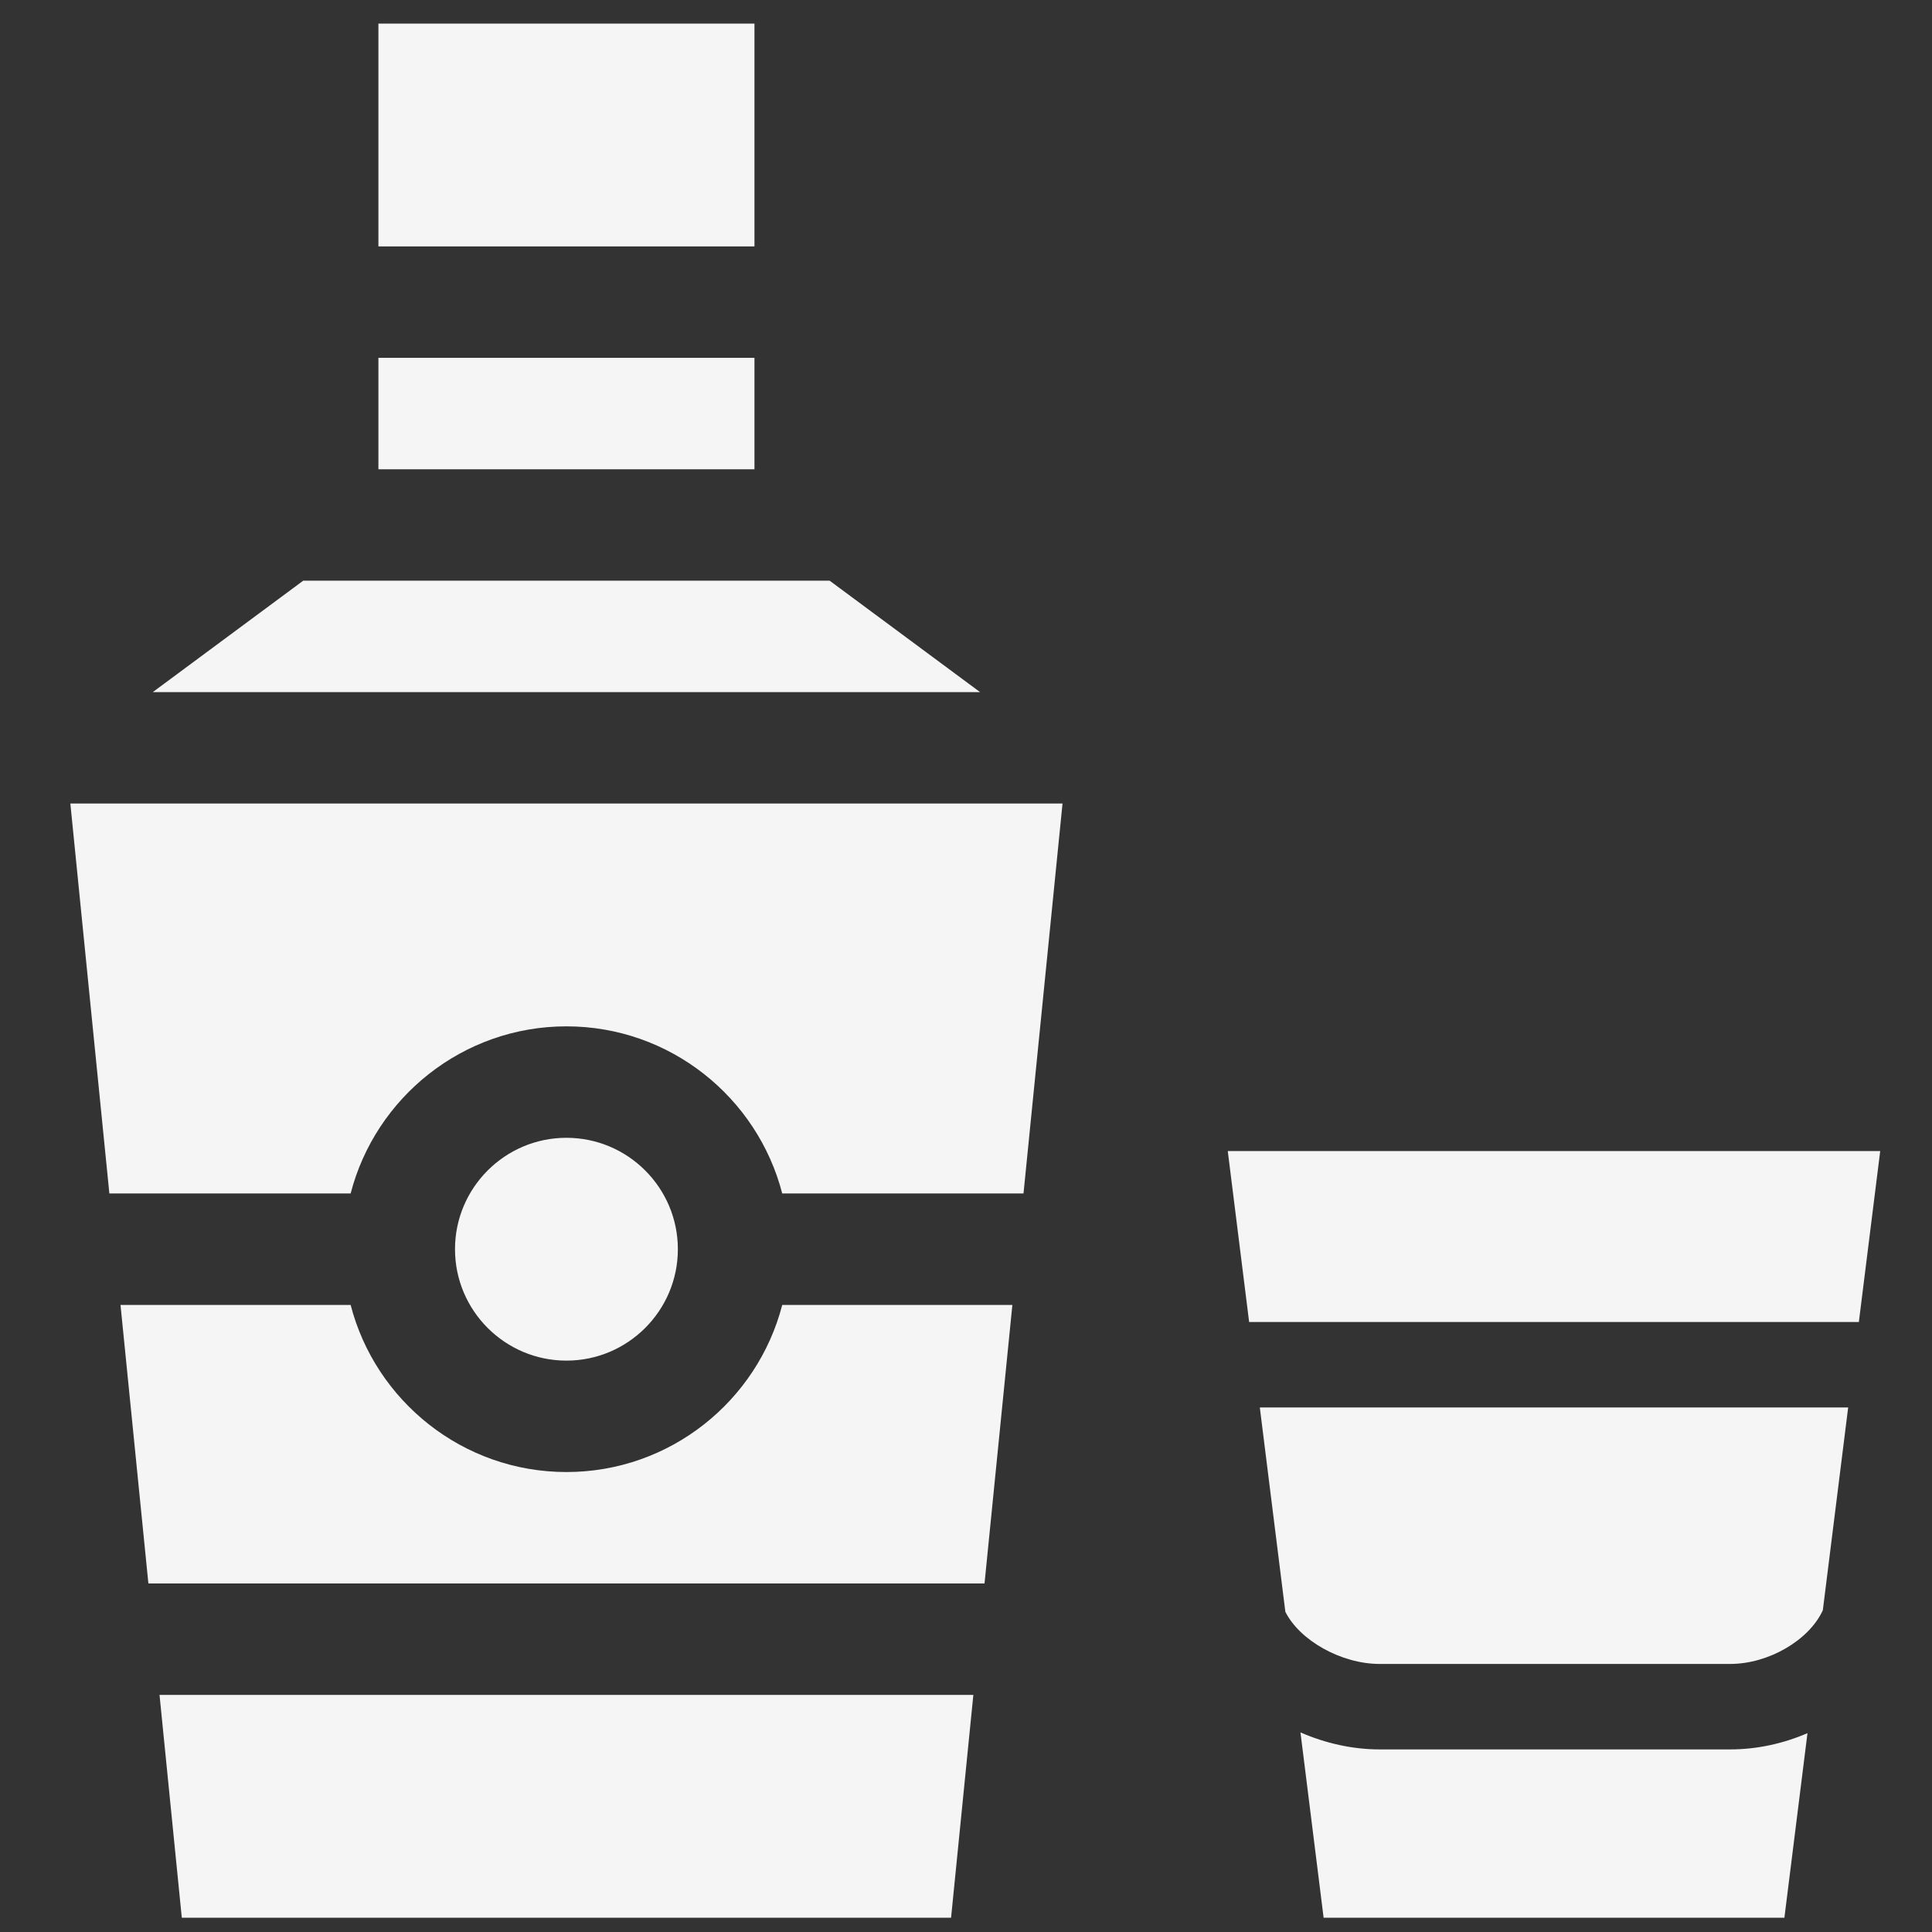
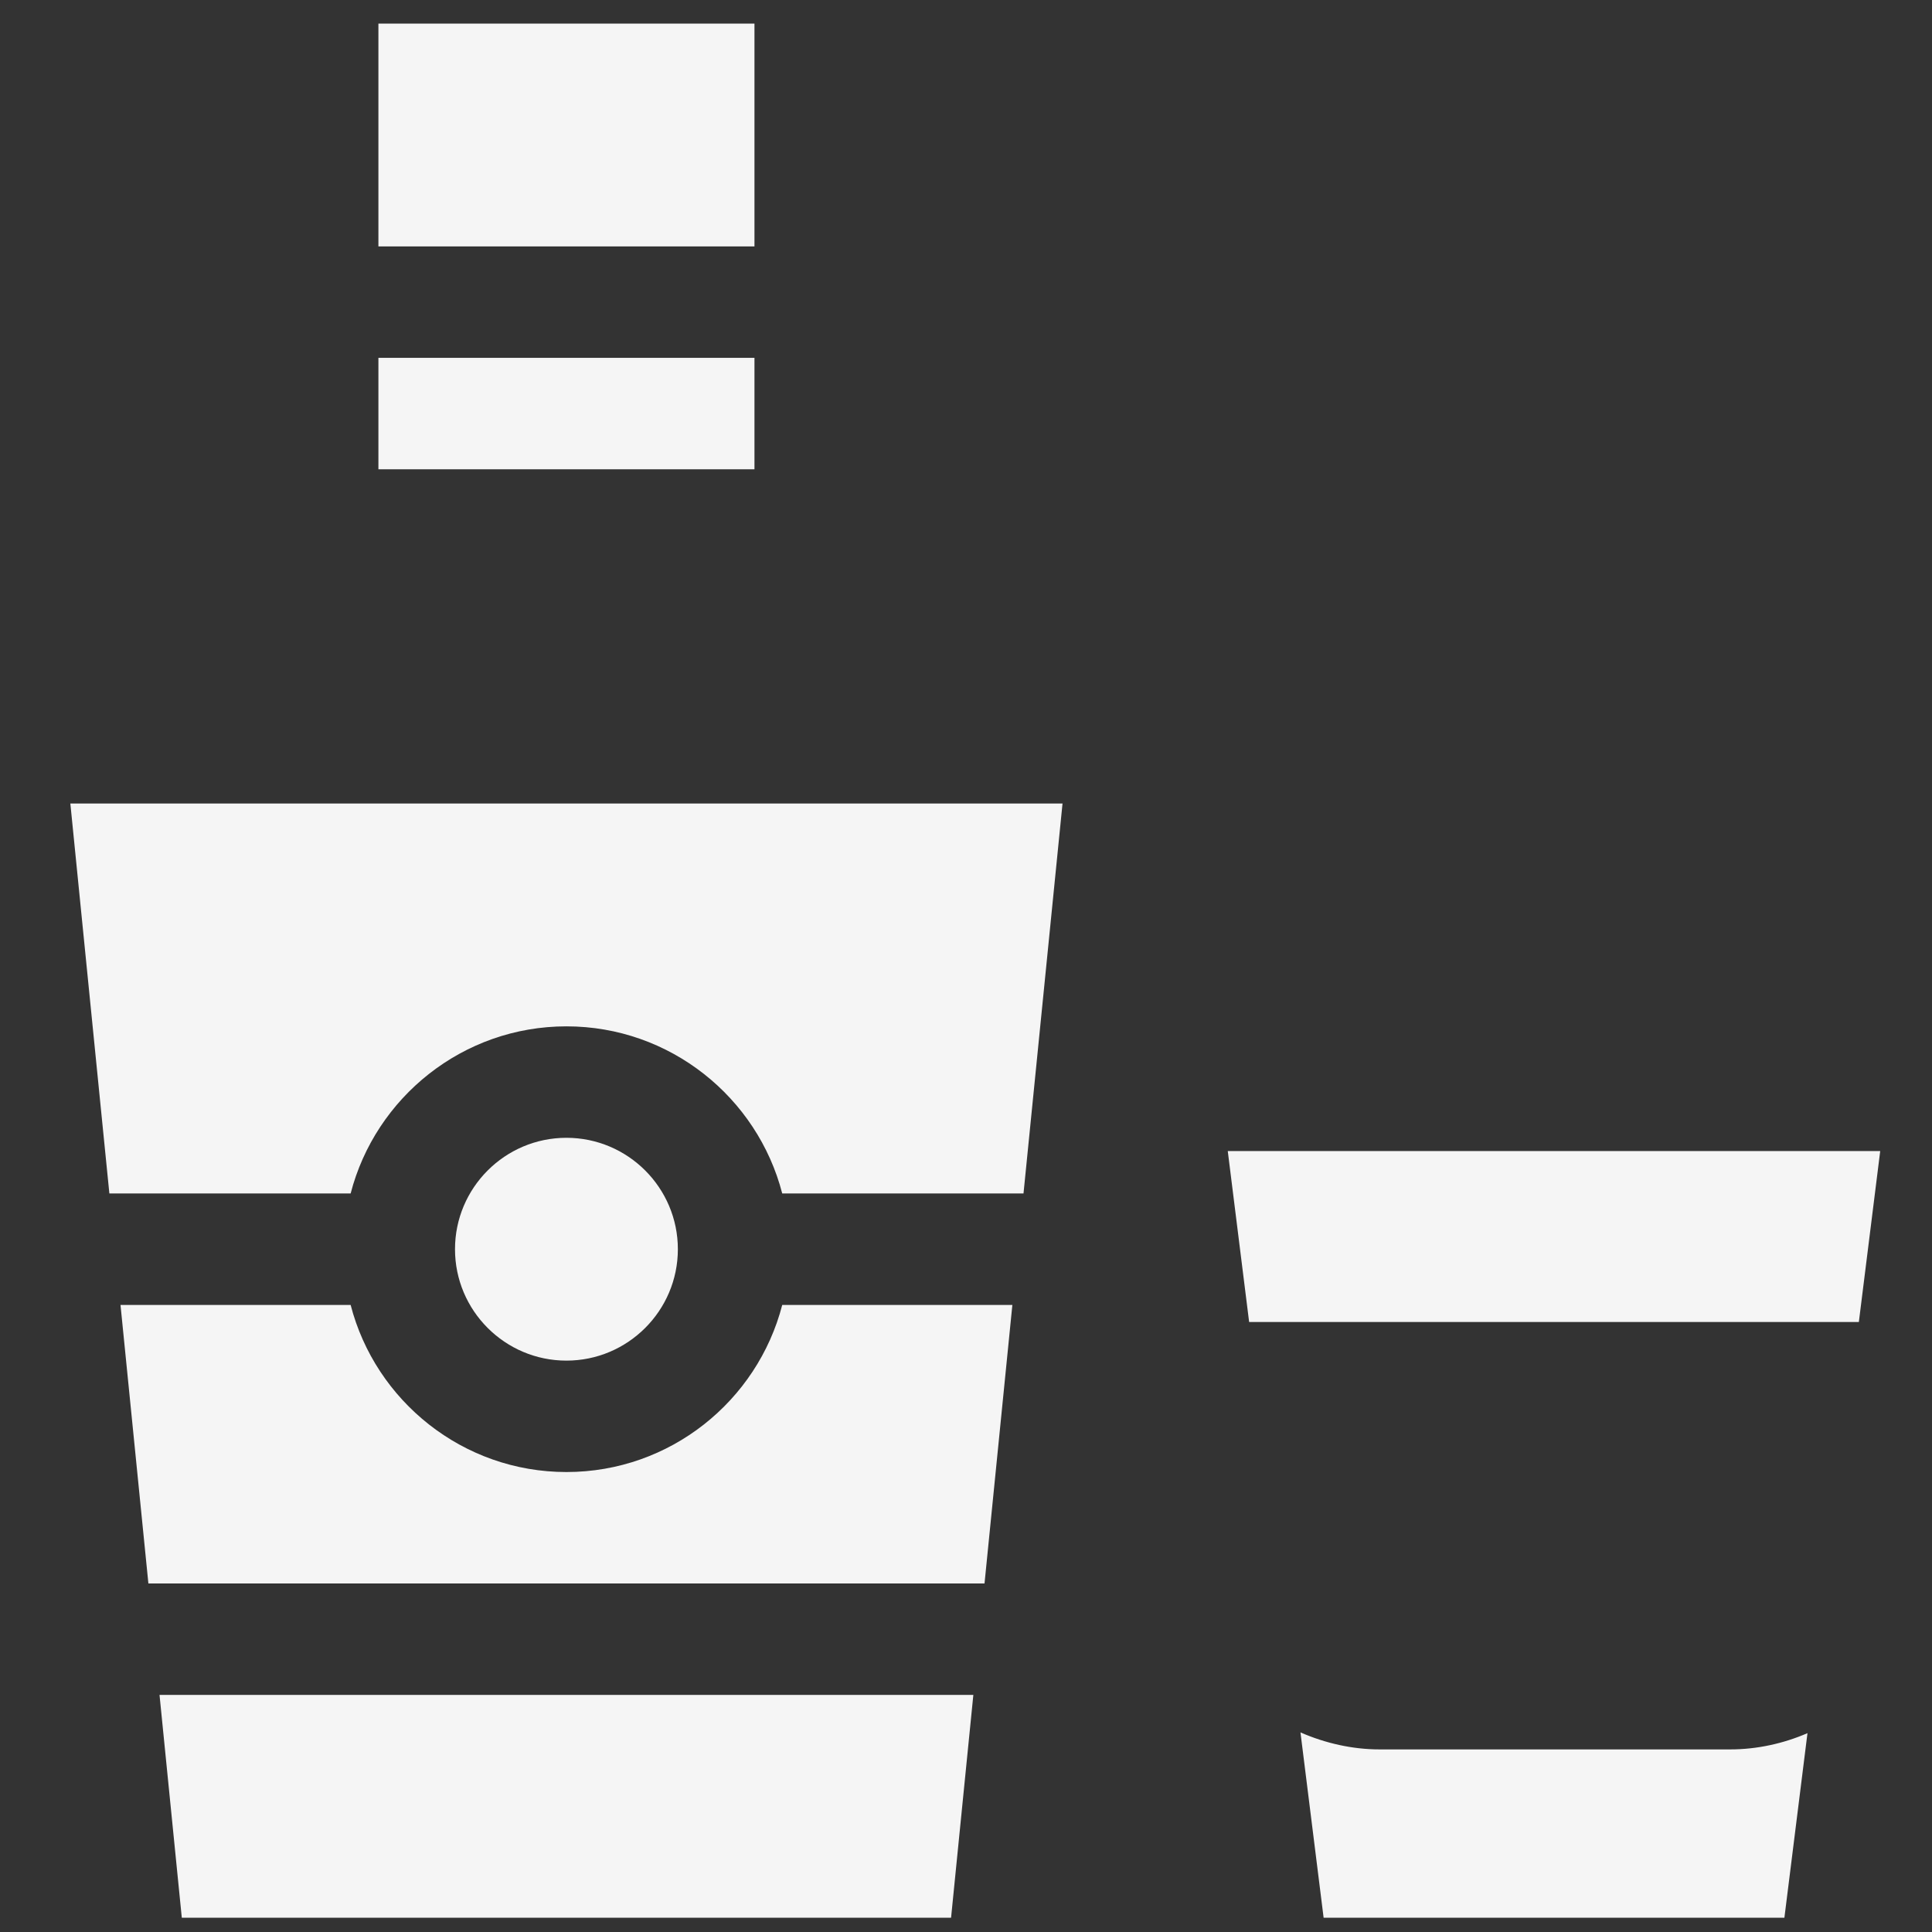
<svg xmlns="http://www.w3.org/2000/svg" width="51" height="51" viewBox="0 0 51 51" fill="none">
  <rect x="0" y="0" width="51" height="51" fill="#333333" stroke="none" />
  <g clip-path="url(#clip0_363_1305)">
    <path d="M9.989 0.623H19.916V6.505H9.989V0.623Z" fill="#F5F5F5" />
    <path d="M14.953 38.858C12.217 38.858 9.911 36.981 9.256 34.447H3.181L3.917 41.799H25.989L26.724 34.447H20.649C19.994 36.981 17.689 38.858 14.953 38.858Z" fill="#F5F5F5" />
    <path d="M17.894 32.976C17.894 31.354 16.574 30.035 14.952 30.035C13.331 30.035 12.011 31.354 12.011 32.976C12.011 34.598 13.331 35.917 14.952 35.917C16.574 35.917 17.894 34.598 17.894 32.976Z" fill="#F5F5F5" />
    <path d="M9.989 9.446H19.916V12.388H9.989V9.446Z" fill="#F5F5F5" />
    <path d="M2.887 31.505H9.256C9.911 28.971 12.216 27.093 14.953 27.093C17.688 27.093 19.994 28.971 20.649 31.505H27.018L28.048 21.211H1.857L2.887 31.505Z" fill="#F5F5F5" />
    <path d="M4.799 50.623H25.106L25.694 44.741H4.211L4.799 50.623Z" fill="#F5F5F5" />
-     <path d="M21.901 15.329H8.004L4.033 18.27H25.871L21.901 15.329Z" fill="#F5F5F5" />
    <path d="M32.41 30.385L32.974 34.898H49.069L49.633 30.385H32.41Z" fill="#F5F5F5" />
-     <path d="M33.93 42.547C34.312 43.307 35.407 43.924 36.42 43.924H45.672C46.688 43.924 47.756 43.297 48.118 42.507L48.787 37.154H33.256L33.93 42.547Z" fill="#F5F5F5" />
    <path d="M36.42 46.18C35.7 46.18 34.983 46.017 34.329 45.731L34.949 50.693H47.095L47.713 45.751C47.077 46.026 46.38 46.18 45.672 46.18H36.42Z" fill="#F5F5F5" />
  </g>
  <defs>
    <clipPath id="clip0_363_1305">
      <rect width="50" height="50" fill="white" transform="translate(0.667 0.623)" />
    </clipPath>
  </defs>
</svg>